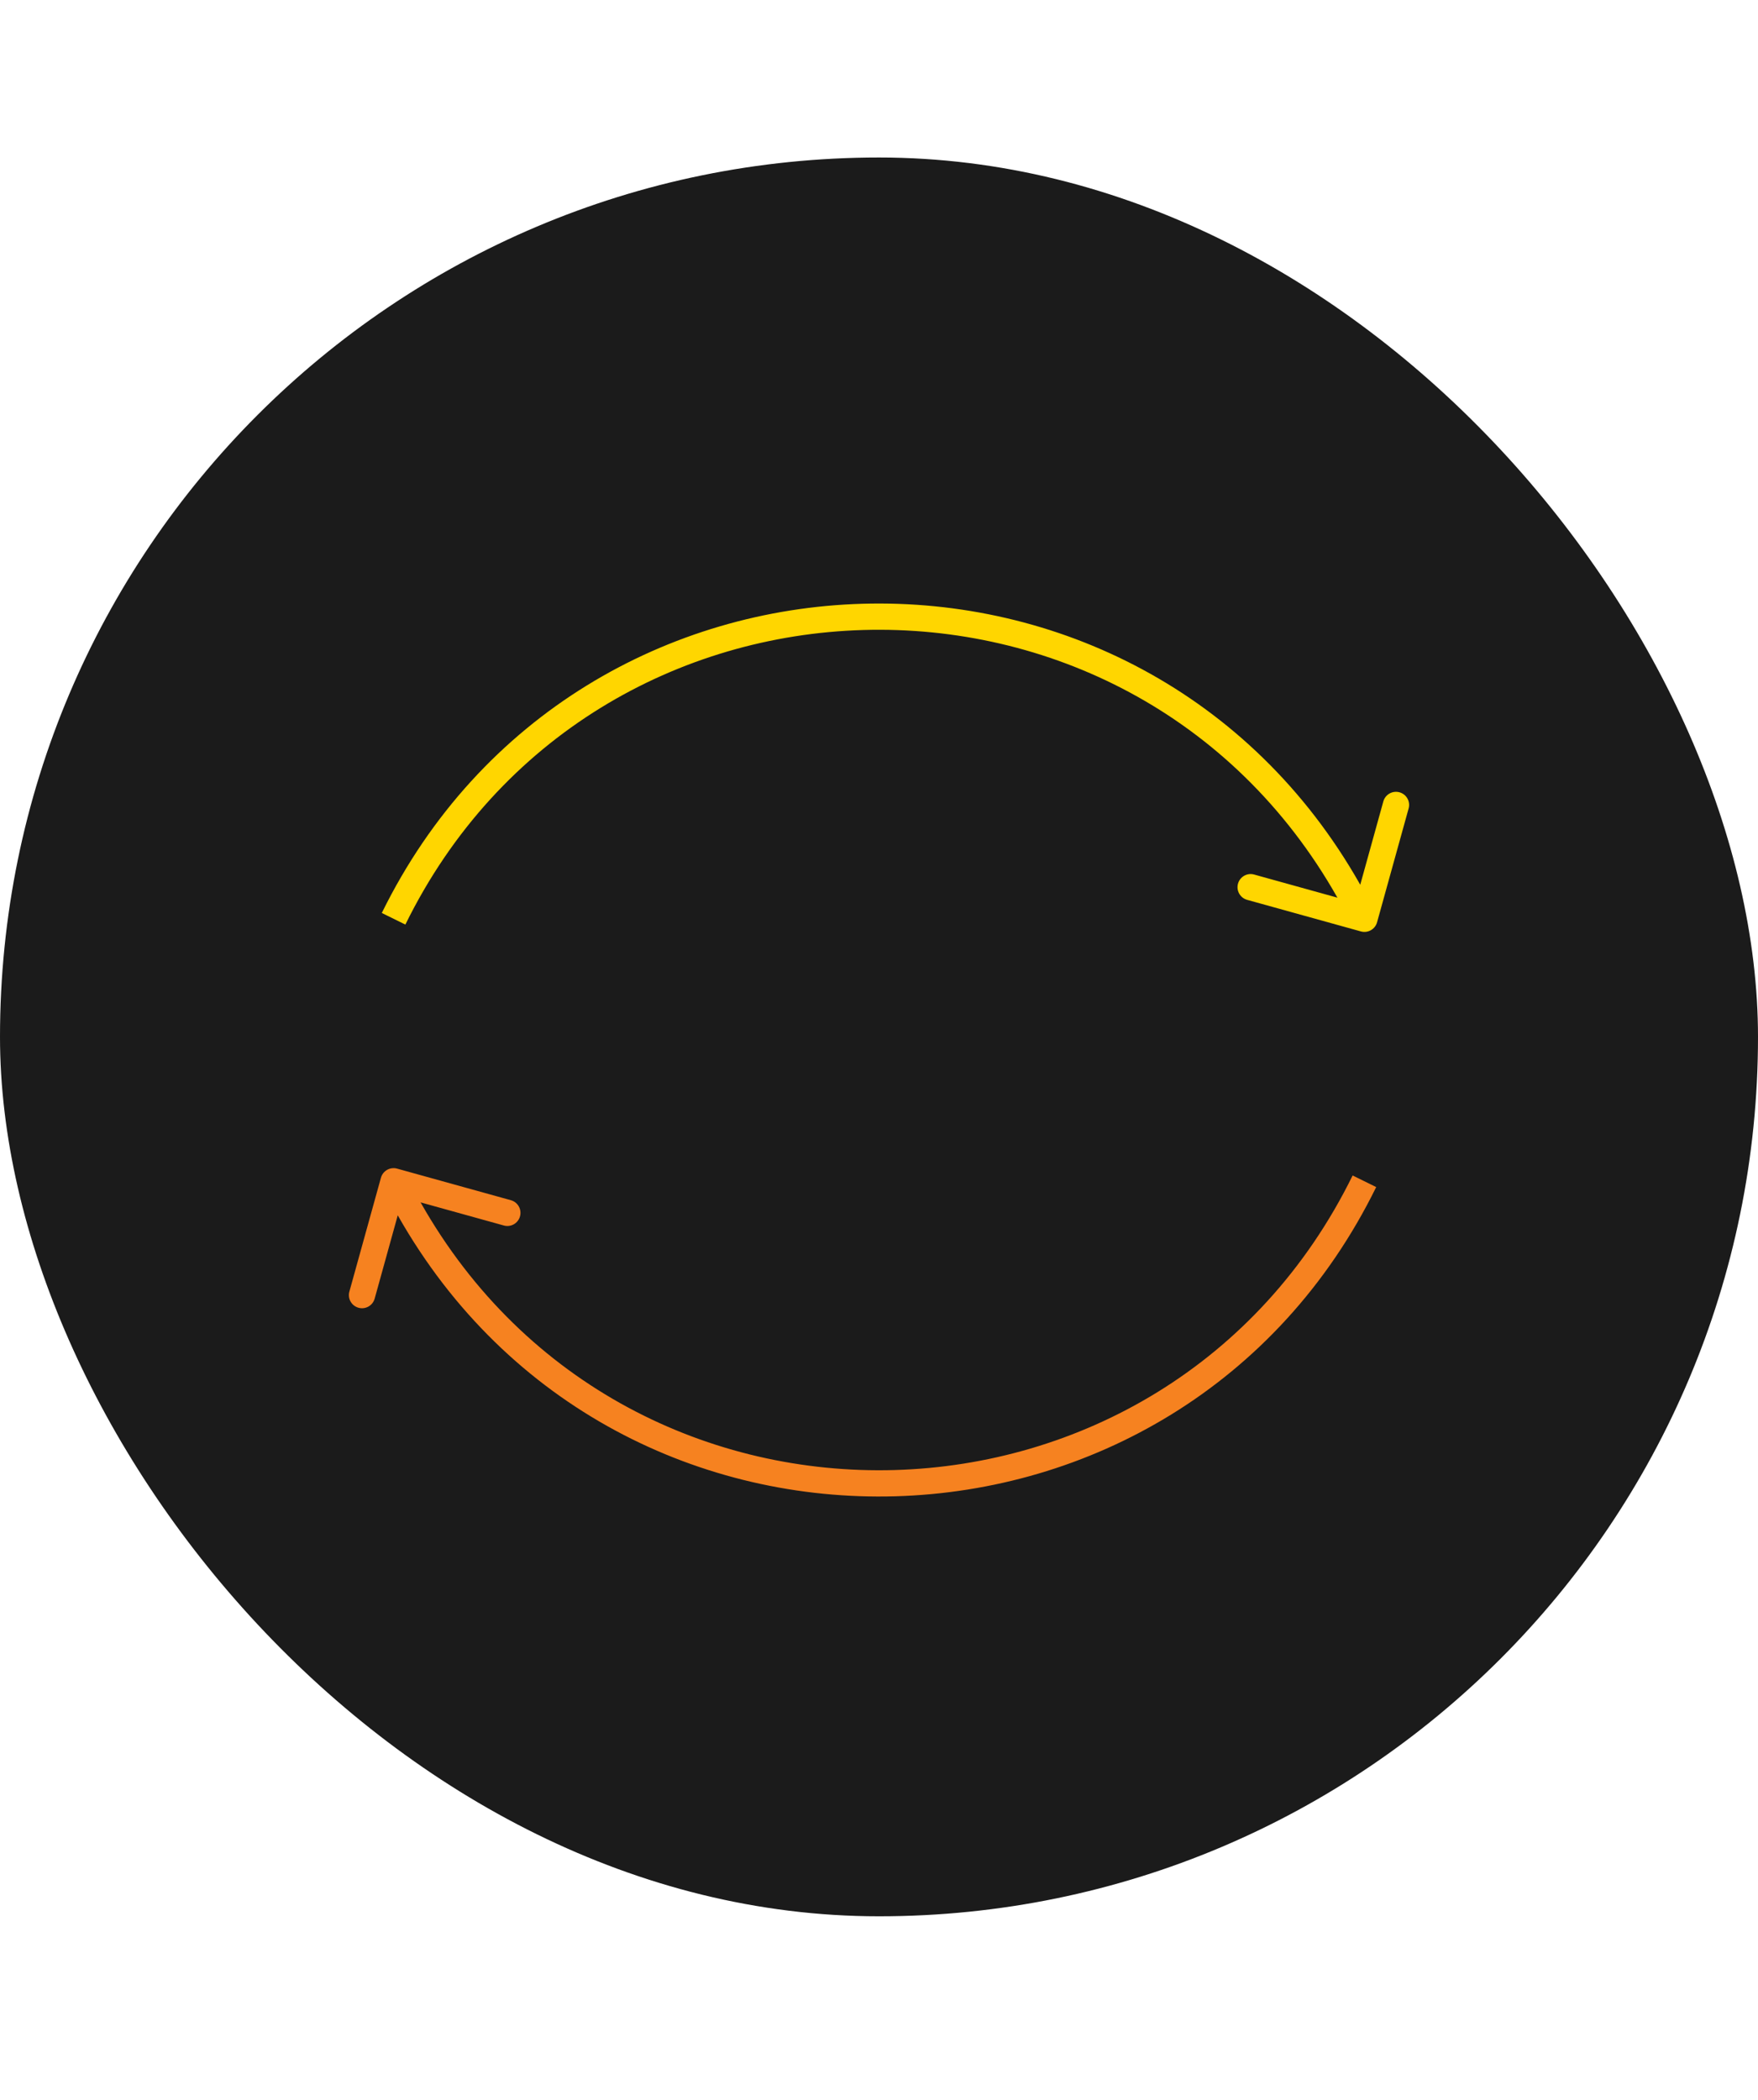
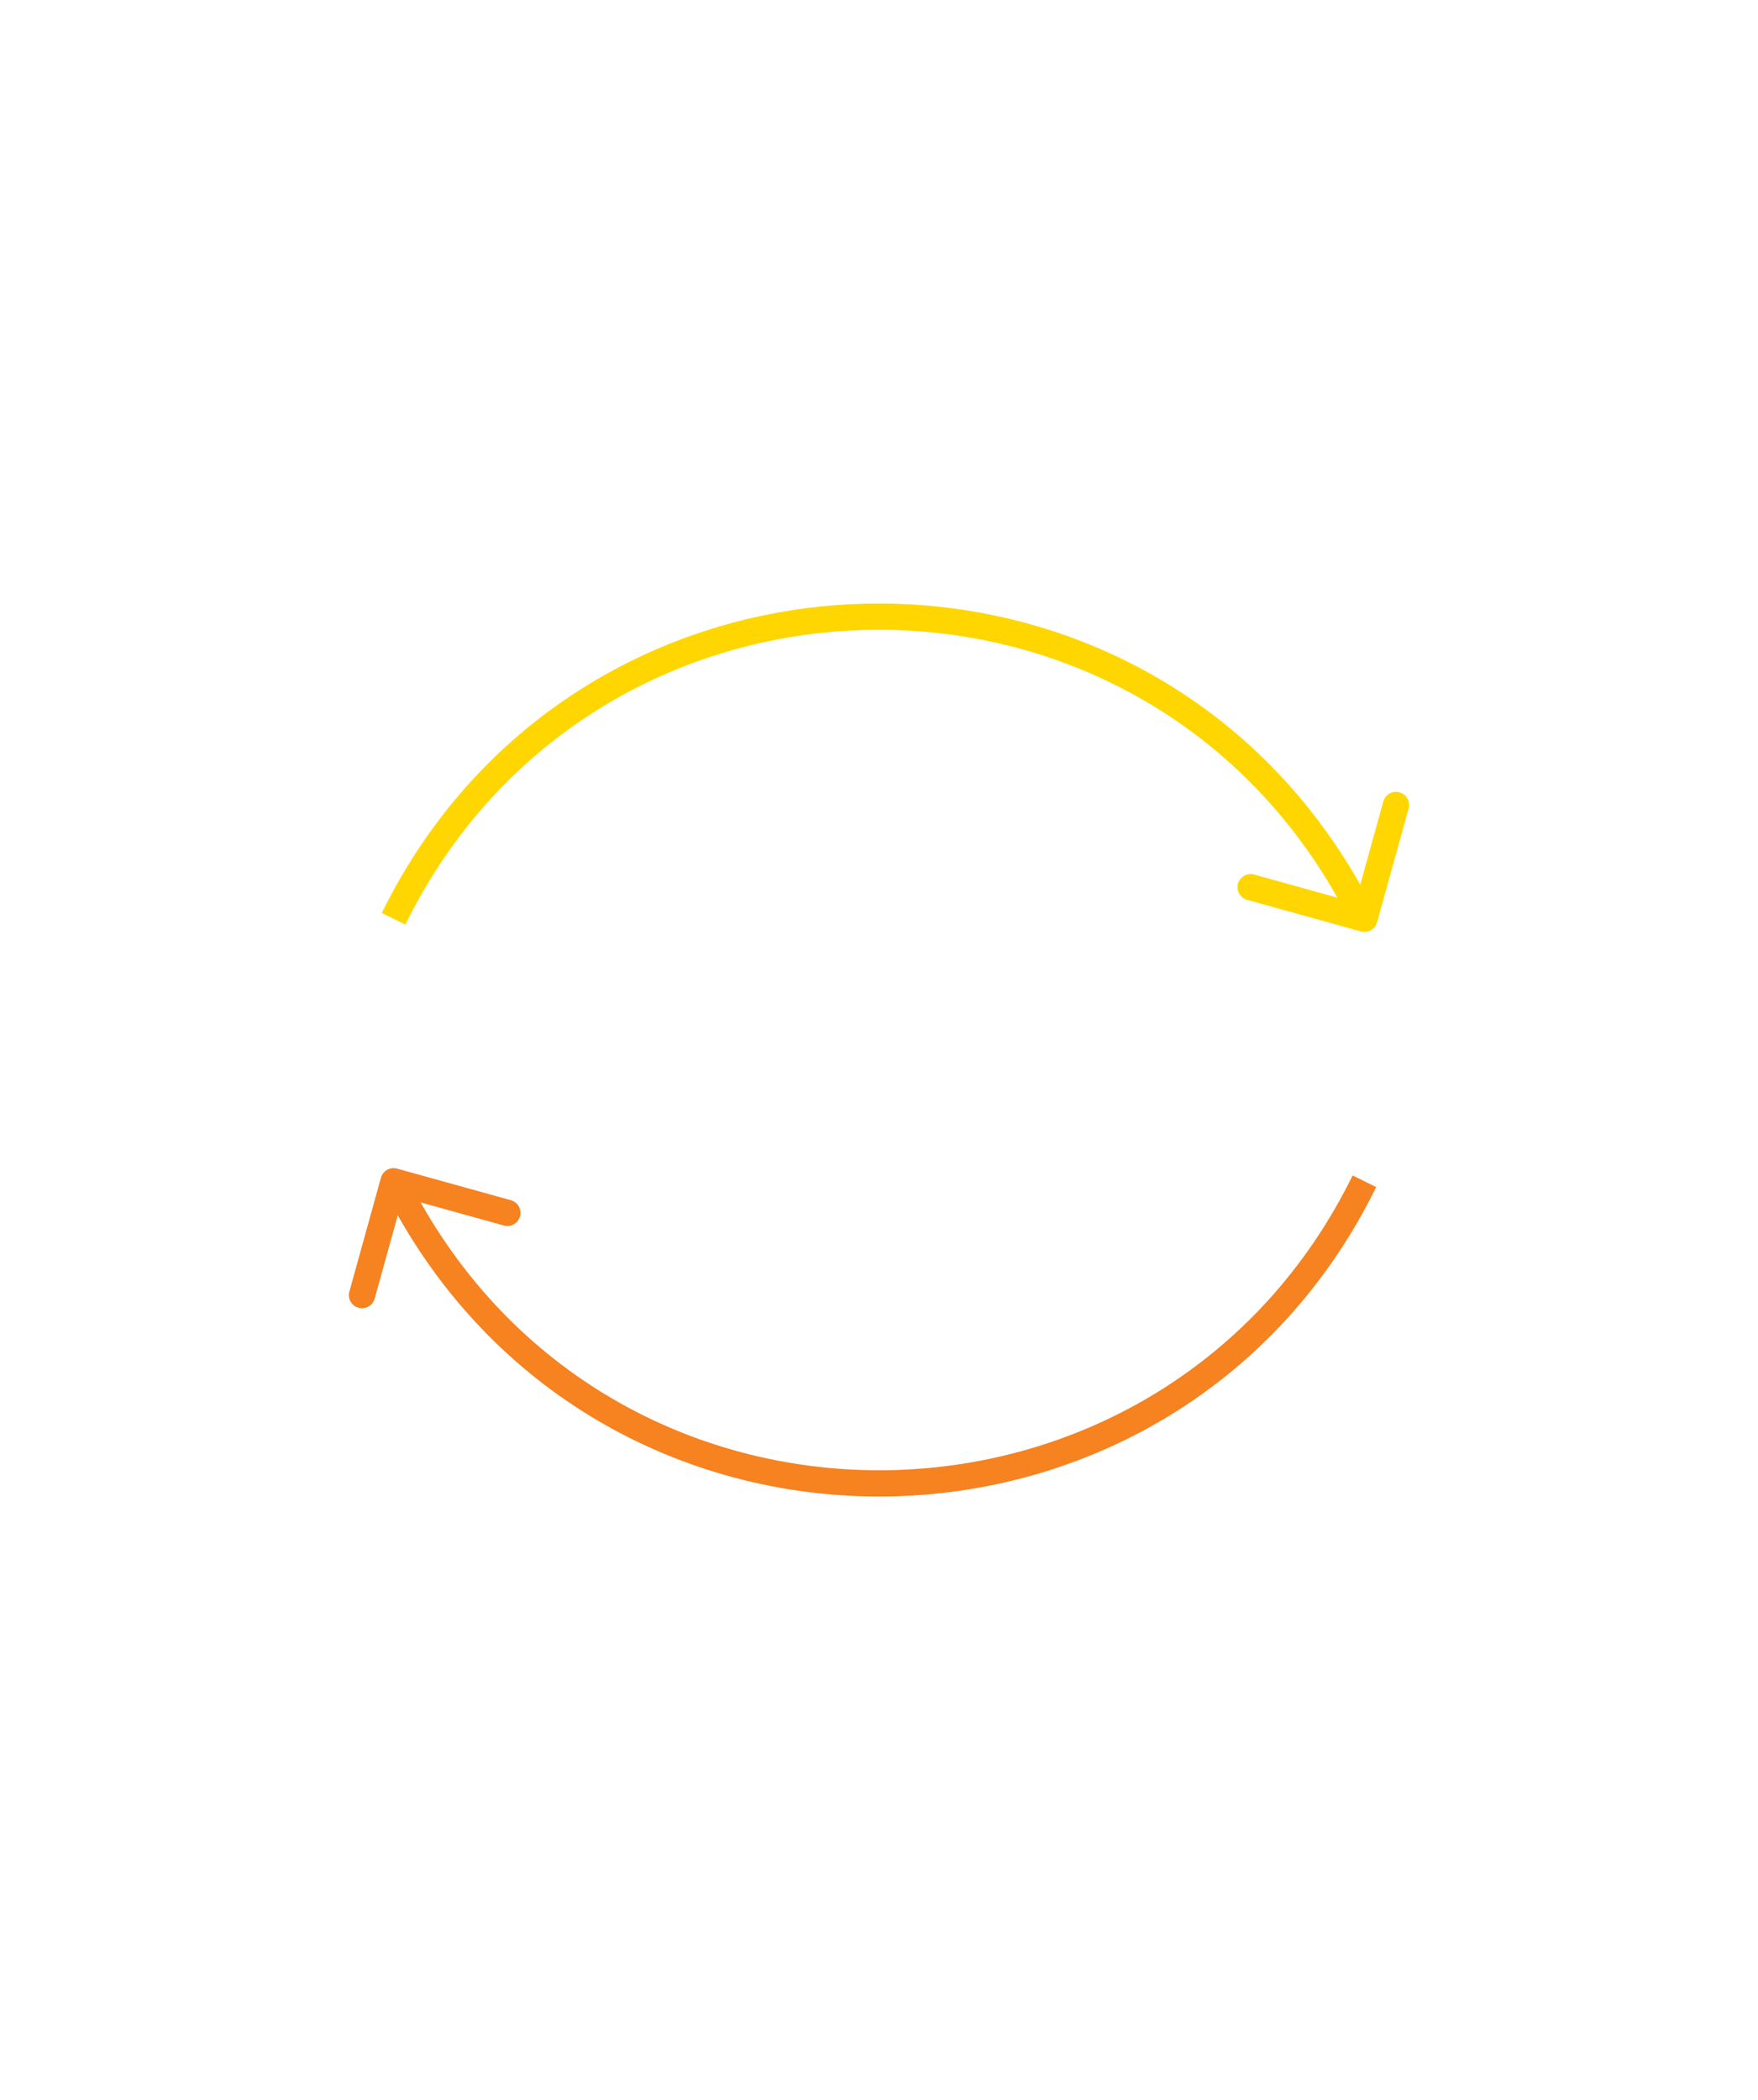
<svg xmlns="http://www.w3.org/2000/svg" width="67" height="80" viewBox="0 0 67 80" fill="none">
-   <rect y="6" width="67" height="67" rx="33.5" fill="#1B1B1B" />
  <path d="M51.403 33.944L51.838 33.698V33.698L51.403 33.944ZM51.866 35.482C52.132 35.556 52.408 35.4 52.482 35.134L53.685 30.797C53.759 30.531 53.603 30.256 53.337 30.182C53.071 30.108 52.795 30.264 52.721 30.53L51.652 34.385L47.797 33.315C47.531 33.241 47.256 33.397 47.182 33.663C47.108 33.929 47.264 34.205 47.53 34.279L51.866 35.482ZM50.968 34.191L51.565 35.246L52.435 34.754L51.838 33.698L50.968 34.191ZM15.449 35.221C22.572 20.727 43.017 20.134 50.968 34.191L51.838 33.698C43.491 18.942 22.029 19.565 14.551 34.779L15.449 35.221Z" fill="#FFD600" />
  <path d="M15.597 46.056L15.162 46.302V46.302L15.597 46.056ZM15.134 44.518C14.868 44.444 14.592 44.6 14.518 44.866L13.315 49.203C13.241 49.469 13.397 49.744 13.663 49.818C13.93 49.892 14.205 49.736 14.279 49.47L15.348 45.615L19.203 46.685C19.469 46.759 19.744 46.603 19.818 46.337C19.892 46.071 19.736 45.795 19.47 45.721L15.134 44.518ZM16.032 45.809L15.435 44.754L14.565 45.246L15.162 46.302L16.032 45.809ZM51.551 44.779C44.428 59.273 23.983 59.865 16.032 45.809L15.162 46.302C23.509 61.057 44.971 60.435 52.449 45.221L51.551 44.779Z" fill="#F68220" />
</svg>